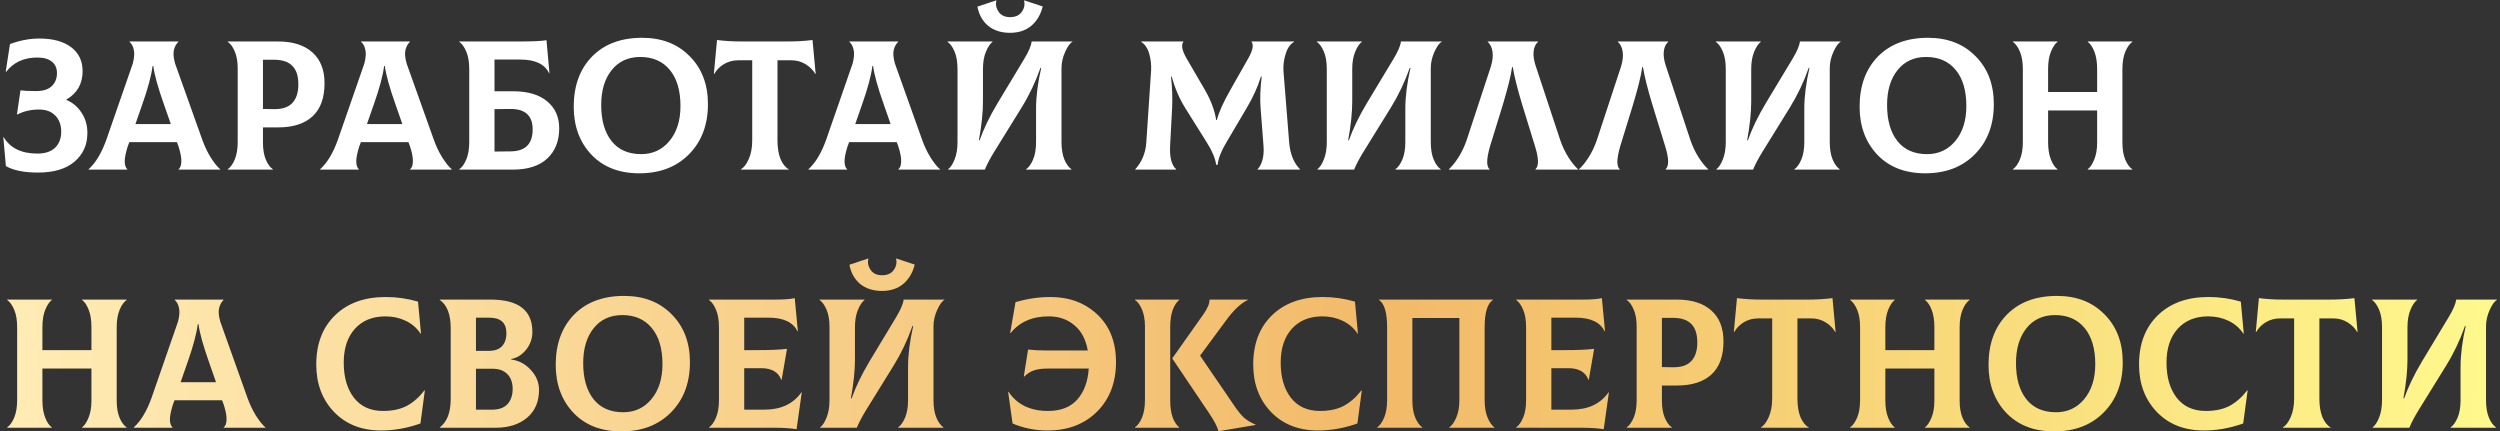
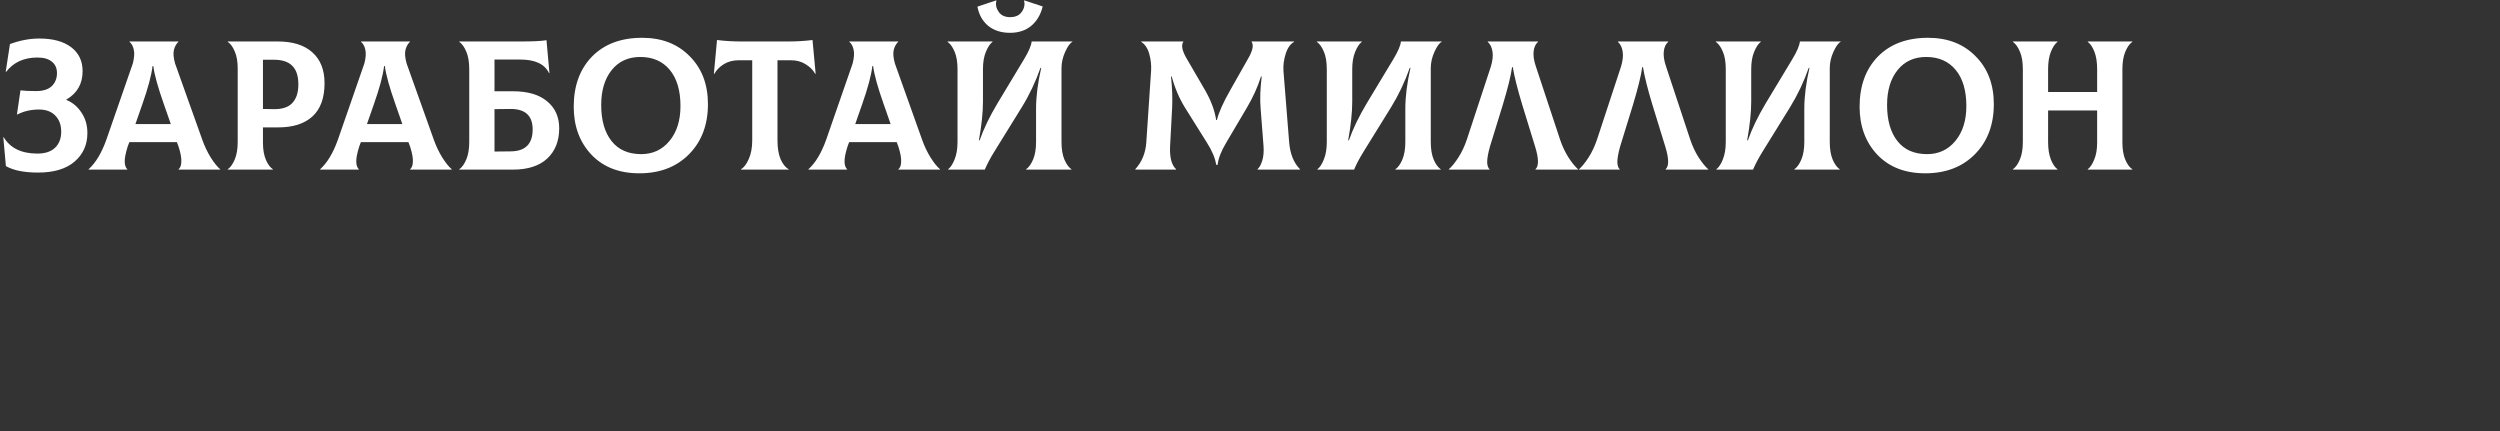
<svg xmlns="http://www.w3.org/2000/svg" width="678" height="117" viewBox="0 0 678 117" fill="none">
  <rect x="0" y="0" width="678" height="117" fill="#333333" stroke="none" />
  <path d="M10.3 46.8C6.567 46.8 3.667 46.217 1.6 45.05L0.9 37.25L1 37.2C2.767 40.167 5.817 41.65 10.15 41.65C12.217 41.65 13.8 41.133 14.9 40.1C16.033 39.033 16.6 37.567 16.6 35.7C16.6 33.9 16.067 32.45 15 31.35C13.933 30.25 12.467 29.7 10.6 29.7C8.433 29.7 6.467 30.15 4.7 31.05L4.6 31L5.55 24.5C6.45 24.633 7.867 24.7 9.8 24.7C11.7 24.7 13.117 24.25 14.05 23.35C14.983 22.45 15.45 21.267 15.45 19.8C15.45 18.5 15 17.483 14.1 16.75C13.2 15.983 11.883 15.6 10.15 15.6C6.483 15.6 3.65 16.9 1.65 19.5L1.55 19.45L2.7 11.95C5.4 10.95 8.05 10.45 10.65 10.45C14.35 10.45 17.233 11.233 19.3 12.8C21.367 14.367 22.4 16.533 22.4 19.3C22.4 22.733 20.933 25.3 18 27V27.1C19.7 27.8 21.067 28.95 22.1 30.55C23.167 32.117 23.7 33.967 23.7 36.1C23.7 39.267 22.533 41.85 20.2 43.85C17.9 45.817 14.6 46.8 10.3 46.8ZM54.825 37.8C55.459 39.6 56.242 41.25 57.175 42.75C58.109 44.217 58.959 45.267 59.725 45.9V46H48.425V45.9C48.892 45.533 49.142 44.867 49.175 43.9C49.242 42.9 48.992 41.517 48.425 39.75L47.975 38.55H35.075L34.625 39.75C34.059 41.55 33.792 42.933 33.825 43.9C33.859 44.833 34.092 45.5 34.525 45.9V46H24.025V45.9C25.959 44.167 27.575 41.467 28.875 37.8L36.025 17.2C36.425 15.633 36.509 14.383 36.275 13.45C36.075 12.517 35.692 11.817 35.125 11.35V11.25H48.375V11.35C47.809 11.883 47.409 12.6 47.175 13.5C46.942 14.4 47.042 15.633 47.475 17.2L54.825 37.8ZM41.375 17.9C41.075 20.433 40.142 23.917 38.575 28.35L36.725 33.65H46.325L44.475 28.35C42.842 23.75 41.875 20.267 41.575 17.9H41.375ZM75.415 11.25C79.415 11.25 82.514 12.233 84.715 14.2C86.915 16.167 88.014 18.95 88.014 22.55C88.014 26.55 86.931 29.55 84.764 31.55C82.598 33.55 79.481 34.55 75.415 34.55H71.314V38.7C71.314 40.533 71.581 42.083 72.115 43.35C72.648 44.583 73.281 45.433 74.014 45.9V46H61.764V45.9C62.498 45.4 63.131 44.517 63.664 43.25C64.198 41.983 64.465 40.4 64.465 38.5V18.55C64.465 16.717 64.198 15.183 63.664 13.95C63.131 12.683 62.498 11.817 61.764 11.35V11.25H75.415ZM74.264 29.6C76.531 29.633 78.198 29.083 79.264 27.95C80.365 26.783 80.915 25.1 80.915 22.9C80.915 20.6 80.365 18.917 79.264 17.85C78.198 16.75 76.531 16.2 74.264 16.2H71.314V29.55L74.264 29.6ZM117.618 37.8C118.252 39.6 119.035 41.25 119.968 42.75C120.902 44.217 121.752 45.267 122.518 45.9V46H111.218V45.9C111.685 45.533 111.935 44.867 111.968 43.9C112.035 42.9 111.785 41.517 111.218 39.75L110.768 38.55H97.868L97.418 39.75C96.852 41.55 96.585 42.933 96.618 43.9C96.652 44.833 96.885 45.5 97.318 45.9V46H86.818V45.9C88.752 44.167 90.368 41.467 91.668 37.8L98.818 17.2C99.218 15.633 99.302 14.383 99.068 13.45C98.868 12.517 98.485 11.817 97.918 11.35V11.25H111.168V11.35C110.602 11.883 110.202 12.6 109.968 13.5C109.735 14.4 109.835 15.633 110.268 17.2L117.618 37.8ZM104.168 17.9C103.868 20.433 102.935 23.917 101.368 28.35L99.518 33.65H109.118L107.268 28.35C105.635 23.75 104.668 20.267 104.368 17.9H104.168ZM139.107 24.75C143.141 24.75 146.241 25.667 148.407 27.5C150.574 29.3 151.657 31.733 151.657 34.8C151.657 38.233 150.574 40.967 148.407 43C146.241 45 143.141 46 139.107 46H124.557V45.9C125.291 45.4 125.924 44.517 126.457 43.25C126.991 41.983 127.257 40.4 127.257 38.5V18.75C127.257 16.817 126.991 15.233 126.457 14C125.924 12.733 125.291 11.85 124.557 11.35V11.25H140.957C144.524 11.25 146.941 11.133 148.207 10.9L149.007 19.8L148.907 19.85C147.741 17.383 145.141 16.15 141.107 16.15H134.107V24.75H139.107ZM138.507 41.05C142.474 41.017 144.457 39.033 144.457 35.1C144.457 31.4 142.474 29.55 138.507 29.55L134.107 29.6V41.1L138.507 41.05ZM173.395 47C167.928 47 163.595 45.317 160.395 41.95C157.195 38.55 155.595 34.217 155.595 28.95C155.595 23.283 157.245 18.75 160.545 15.35C163.878 11.95 168.411 10.25 174.145 10.25C179.478 10.25 183.778 11.917 187.045 15.25C190.345 18.55 191.995 22.883 191.995 28.25C191.995 33.85 190.278 38.383 186.845 41.85C183.445 45.283 178.961 47 173.395 47ZM173.895 41.8C177.028 41.8 179.578 40.617 181.545 38.25C183.545 35.85 184.545 32.683 184.545 28.75C184.545 24.55 183.578 21.283 181.645 18.95C179.711 16.617 177.045 15.45 173.645 15.45C170.378 15.45 167.795 16.633 165.895 19C163.995 21.367 163.045 24.517 163.045 28.45C163.045 32.617 163.978 35.883 165.845 38.25C167.711 40.617 170.395 41.8 173.895 41.8ZM220.354 10.85L221.204 20L221.104 20.05C220.504 18.983 219.62 18.1 218.454 17.4C217.32 16.7 216.037 16.35 214.604 16.35H210.854V38.1C210.854 40.133 211.137 41.833 211.704 43.2C212.304 44.533 213.037 45.433 213.904 45.9V46H200.954V45.9C201.754 45.433 202.454 44.517 203.054 43.15C203.687 41.75 204.004 40.067 204.004 38.1V16.35H200.204C198.77 16.35 197.47 16.7 196.304 17.4C195.17 18.1 194.304 18.983 193.704 20.05L193.604 20L194.454 10.85C196.487 11.117 198.77 11.25 201.304 11.25H213.504C216.037 11.25 218.32 11.117 220.354 10.85ZM250.04 37.8C250.674 39.6 251.457 41.25 252.39 42.75C253.324 44.217 254.174 45.267 254.94 45.9V46H243.64V45.9C244.107 45.533 244.357 44.867 244.39 43.9C244.457 42.9 244.207 41.517 243.64 39.75L243.19 38.55H230.29L229.84 39.75C229.274 41.55 229.007 42.933 229.04 43.9C229.074 44.833 229.307 45.5 229.74 45.9V46H219.24V45.9C221.174 44.167 222.79 41.467 224.09 37.8L231.24 17.2C231.64 15.633 231.724 14.383 231.49 13.45C231.29 12.517 230.907 11.817 230.34 11.35V11.25H243.59V11.35C243.024 11.883 242.624 12.6 242.39 13.5C242.157 14.4 242.257 15.633 242.69 17.2L250.04 37.8ZM236.59 17.9C236.29 20.433 235.357 23.917 233.79 28.35L231.94 33.65H241.54L239.69 28.35C238.057 23.75 237.09 20.267 236.79 17.9H236.59ZM273.929 8.9C271.529 8.9 269.546 8.267 267.979 7C266.446 5.7 265.479 3.967 265.079 1.8L270.179 0.1L270.229 0.2C269.963 1.233 270.163 2.233 270.829 3.2C271.496 4.167 272.529 4.65 273.929 4.65C275.363 4.65 276.413 4.183 277.079 3.25C277.779 2.283 277.996 1.267 277.729 0.2L277.779 0.1L282.779 1.75C282.246 3.95 281.213 5.7 279.679 7C278.146 8.267 276.229 8.9 273.929 8.9ZM257.129 46V45.9C257.796 45.4 258.379 44.517 258.879 43.25C259.413 41.95 259.679 40.367 259.679 38.5V18.75C259.679 16.817 259.413 15.233 258.879 14C258.346 12.733 257.713 11.85 256.979 11.35V11.25H269.179V11.35C268.513 11.85 267.913 12.75 267.379 14.05C266.846 15.317 266.579 16.883 266.579 18.75V27.55C266.579 30.483 266.213 33.983 265.479 38.05H265.679C266.779 34.917 268.396 31.567 270.529 28L277.729 16.05C278.996 13.95 279.679 12.35 279.779 11.25H290.829V11.35C290.196 11.683 289.546 12.583 288.879 14.05C288.213 15.517 287.879 17 287.879 18.5V38.5C287.879 40.433 288.146 42.033 288.679 43.3C289.213 44.533 289.846 45.4 290.579 45.9V46H278.279V45.9C279.013 45.4 279.646 44.517 280.179 43.25C280.713 41.983 280.979 40.4 280.979 38.5V29.5C280.979 26.167 281.446 22.467 282.379 18.4H282.179C280.846 22.2 279.163 25.75 277.129 29.05L269.579 41.25C268.513 42.983 267.679 44.567 267.079 46H257.129ZM307.925 46L307.875 45.9C309.675 43.933 310.675 41.517 310.875 38.65L312.175 19.25C312.275 17.683 312.109 16.133 311.675 14.6C311.242 13.067 310.509 11.983 309.475 11.35L309.525 11.25H320.975C320.275 12.15 320.542 13.667 321.775 15.8L326.725 24.3C328.392 27.167 329.425 29.917 329.825 32.55H330.025C330.525 30.483 331.759 27.733 333.725 24.3L338.625 15.65C339.792 13.583 340.042 12.117 339.375 11.25H350.925L350.975 11.35C349.942 11.917 349.175 13 348.675 14.6C348.175 16.167 347.975 17.717 348.075 19.25L349.625 38.65C349.892 41.783 350.875 44.2 352.575 45.9L352.525 46H341.075L341.025 45.9C341.559 45.433 341.992 44.65 342.325 43.55C342.659 42.45 342.775 41.167 342.675 39.7L341.875 29.35C341.675 26.917 341.775 24.05 342.175 20.75H341.975C341.109 23.55 339.825 26.383 338.125 29.25L332.575 38.65C331.175 40.983 330.392 43 330.225 44.7H329.825C329.592 42.967 328.759 40.967 327.325 38.7L321.375 29.2C319.809 26.667 318.609 23.85 317.775 20.75H317.575C317.909 23.783 318.009 26.65 317.875 29.35L317.325 39.7C317.192 42.733 317.742 44.8 318.975 45.9L318.925 46H307.925ZM357.276 46V45.9C357.942 45.4 358.526 44.517 359.026 43.25C359.559 41.95 359.826 40.367 359.826 38.5V18.75C359.826 16.817 359.559 15.233 359.026 14C358.492 12.733 357.859 11.85 357.126 11.35V11.25H369.326V11.35C368.659 11.85 368.059 12.75 367.526 14.05C366.992 15.317 366.726 16.883 366.726 18.75V27.55C366.726 30.483 366.359 33.983 365.626 38.05H365.826C366.926 34.917 368.542 31.567 370.676 28L377.876 16.05C379.142 13.95 379.826 12.35 379.926 11.25H390.976V11.35C390.342 11.683 389.692 12.583 389.026 14.05C388.359 15.517 388.026 17 388.026 18.5V38.5C388.026 40.433 388.292 42.033 388.826 43.3C389.359 44.533 389.992 45.4 390.726 45.9V46H378.426V45.9C379.159 45.4 379.792 44.517 380.326 43.25C380.859 41.983 381.126 40.4 381.126 38.5V29.5C381.126 26.167 381.592 22.467 382.526 18.4H382.326C380.992 22.2 379.309 25.75 377.276 29.05L369.726 41.25C368.659 42.983 367.826 44.567 367.226 46H357.276ZM392.922 46V45.9C393.722 45.2 394.589 44.133 395.522 42.7C396.455 41.233 397.222 39.6 397.822 37.8L404.322 18.05C404.789 16.517 404.939 15.183 404.772 14.05C404.605 12.883 404.172 11.983 403.472 11.35V11.25H417.122V11.35C416.455 11.917 416.055 12.767 415.922 13.9C415.789 15.033 415.972 16.35 416.472 17.85L423.072 37.8C423.672 39.6 424.439 41.233 425.372 42.7C426.305 44.133 427.172 45.2 427.972 45.9V46H416.422V45.9C417.355 45.033 417.322 42.983 416.322 39.75L412.872 28.55C411.539 24.15 410.672 20.7 410.272 18.2H410.072C409.772 20.467 408.922 23.917 407.522 28.55L404.072 39.75C403.572 41.55 403.322 42.95 403.322 43.95C403.355 44.917 403.572 45.567 403.972 45.9V46H392.922ZM428.225 46V45.9C429.025 45.2 429.891 44.133 430.825 42.7C431.758 41.233 432.525 39.6 433.125 37.8L439.625 18.05C440.091 16.517 440.241 15.183 440.075 14.05C439.908 12.883 439.475 11.983 438.775 11.35V11.25H452.425V11.35C451.758 11.917 451.358 12.767 451.225 13.9C451.091 15.033 451.275 16.35 451.775 17.85L458.375 37.8C458.975 39.6 459.741 41.233 460.675 42.7C461.608 44.133 462.475 45.2 463.275 45.9V46H451.725V45.9C452.658 45.033 452.625 42.983 451.625 39.75L448.175 28.55C446.841 24.15 445.975 20.7 445.575 18.2H445.375C445.075 20.467 444.225 23.917 442.825 28.55L439.375 39.75C438.875 41.55 438.625 42.95 438.625 43.95C438.658 44.917 438.875 45.567 439.275 45.9V46H428.225ZM465.479 46V45.9C466.146 45.4 466.729 44.517 467.229 43.25C467.762 41.95 468.029 40.367 468.029 38.5V18.75C468.029 16.817 467.762 15.233 467.229 14C466.696 12.733 466.062 11.85 465.329 11.35V11.25H477.529V11.35C476.862 11.85 476.262 12.75 475.729 14.05C475.196 15.317 474.929 16.883 474.929 18.75V27.55C474.929 30.483 474.562 33.983 473.829 38.05H474.029C475.129 34.917 476.746 31.567 478.879 28L486.079 16.05C487.346 13.95 488.029 12.35 488.129 11.25H499.179V11.35C498.546 11.683 497.896 12.583 497.229 14.05C496.562 15.517 496.229 17 496.229 18.5V38.5C496.229 40.433 496.496 42.033 497.029 43.3C497.562 44.533 498.196 45.4 498.929 45.9V46H486.629V45.9C487.362 45.4 487.996 44.517 488.529 43.25C489.062 41.983 489.329 40.4 489.329 38.5V29.5C489.329 26.167 489.796 22.467 490.729 18.4H490.529C489.196 22.2 487.512 25.75 485.479 29.05L477.929 41.25C476.862 42.983 476.029 44.567 475.429 46H465.479ZM522.125 47C516.658 47 512.325 45.317 509.125 41.95C505.925 38.55 504.325 34.217 504.325 28.95C504.325 23.283 505.975 18.75 509.275 15.35C512.608 11.95 517.142 10.25 522.875 10.25C528.208 10.25 532.508 11.917 535.775 15.25C539.075 18.55 540.725 22.883 540.725 28.25C540.725 33.85 539.008 38.383 535.575 41.85C532.175 45.283 527.692 47 522.125 47ZM522.625 41.8C525.758 41.8 528.308 40.617 530.275 38.25C532.275 35.85 533.275 32.683 533.275 28.75C533.275 24.55 532.308 21.283 530.375 18.95C528.442 16.617 525.775 15.45 522.375 15.45C519.108 15.45 516.525 16.633 514.625 19C512.725 21.367 511.775 24.517 511.775 28.45C511.775 32.617 512.708 35.883 514.575 38.25C516.442 40.617 519.125 41.8 522.625 41.8ZM578.295 11.35C577.562 11.85 576.929 12.733 576.395 14C575.862 15.267 575.595 16.85 575.595 18.75V38.7C575.595 40.533 575.862 42.083 576.395 43.35C576.929 44.583 577.562 45.433 578.295 45.9V46H566.195V45.9C566.862 45.4 567.445 44.533 567.945 43.3C568.479 42.033 568.745 40.5 568.745 38.7V29.95H555.445V38.5C555.445 40.4 555.695 41.983 556.195 43.25C556.695 44.517 557.295 45.4 557.995 45.9V46H545.895V45.9C546.629 45.4 547.262 44.517 547.795 43.25C548.329 41.983 548.595 40.4 548.595 38.5V18.75C548.595 16.817 548.329 15.233 547.795 14C547.262 12.733 546.629 11.85 545.895 11.35V11.25H557.995V11.35C557.329 11.85 556.729 12.75 556.195 14.05C555.695 15.317 555.445 16.883 555.445 18.75V24.95H568.745V18.75C568.745 16.85 568.495 15.267 567.995 14C567.495 12.733 566.895 11.85 566.195 11.35V11.25H578.295V11.35Z" fill="white" />
-   <path d="M34.35 81.35C33.617 81.85 32.983 82.733 32.45 84C31.917 85.267 31.65 86.85 31.65 88.75V108.7C31.65 110.533 31.917 112.083 32.45 113.35C32.983 114.583 33.617 115.433 34.35 115.9V116H22.25V115.9C22.917 115.4 23.5 114.533 24 113.3C24.533 112.033 24.8 110.5 24.8 108.7V99.95H11.5V108.5C11.5 110.4 11.75 111.983 12.25 113.25C12.75 114.517 13.35 115.4 14.05 115.9V116H1.95V115.9C2.683 115.4 3.317 114.517 3.85 113.25C4.383 111.983 4.65 110.4 4.65 108.5V88.75C4.65 86.817 4.383 85.233 3.85 84C3.317 82.733 2.683 81.85 1.95 81.35V81.25H14.05V81.35C13.383 81.85 12.783 82.75 12.25 84.05C11.75 85.317 11.5 86.883 11.5 88.75V94.95H24.8V88.75C24.8 86.85 24.55 85.267 24.05 84C23.55 82.733 22.95 81.85 22.25 81.35V81.25H34.35V81.35ZM67.081 107.8C67.715 109.6 68.498 111.25 69.431 112.75C70.365 114.217 71.215 115.267 71.981 115.9V116H60.681V115.9C61.148 115.533 61.398 114.867 61.431 113.9C61.498 112.9 61.248 111.517 60.681 109.75L60.231 108.55H47.331L46.881 109.75C46.315 111.55 46.048 112.933 46.081 113.9C46.115 114.833 46.348 115.5 46.781 115.9V116H36.281V115.9C38.215 114.167 39.831 111.467 41.131 107.8L48.281 87.2C48.681 85.633 48.765 84.383 48.531 83.45C48.331 82.517 47.948 81.817 47.381 81.35V81.25H60.631V81.35C60.065 81.883 59.665 82.6 59.431 83.5C59.198 84.4 59.298 85.633 59.731 87.2L67.081 107.8ZM53.631 87.9C53.331 90.433 52.398 93.917 50.831 98.35L48.981 103.65H58.581L56.731 98.35C55.098 93.75 54.131 90.267 53.831 87.9H53.631ZM103.37 116.75C98.07 116.75 93.804 115.067 90.57 111.7C87.37 108.333 85.77 104.05 85.77 98.85C85.77 93.25 87.47 88.8 90.87 85.5C94.27 82.2 98.837 80.55 104.57 80.55C107.604 80.55 110.537 80.967 113.37 81.8L114.17 90.45L114.07 90.5C113.07 88.967 111.72 87.8 110.02 87C108.354 86.2 106.52 85.8 104.52 85.8C101.02 85.8 98.254 86.933 96.22 89.2C94.22 91.433 93.22 94.483 93.22 98.35C93.22 102.283 94.137 105.45 95.97 107.85C97.837 110.25 100.47 111.45 103.87 111.45C106.437 111.45 108.604 110.983 110.37 110.05C112.137 109.083 113.72 107.683 115.12 105.85L115.22 105.9L114.02 114.85C110.42 116.117 106.87 116.75 103.37 116.75ZM138.632 97.5C140.698 97.767 142.465 98.7 143.932 100.3C145.432 101.9 146.182 103.717 146.182 105.75C146.182 108.95 145.098 111.467 142.932 113.3C140.765 115.1 137.948 116 134.482 116H119.282V115.9C121.248 114.4 122.232 111.833 122.232 108.2V89C122.232 85.267 121.248 82.717 119.282 81.35V81.25H133.082C140.615 81.25 144.382 84.167 144.382 90C144.382 91.833 143.798 93.467 142.632 94.9C141.465 96.3 140.132 97.117 138.632 97.35V97.5ZM132.682 86.15H129.082V95.15H132.682C134.148 95.15 135.282 94.75 136.082 93.95C136.915 93.117 137.332 91.917 137.332 90.35C137.332 87.55 135.782 86.15 132.682 86.15ZM133.482 111.1C135.315 111.1 136.698 110.6 137.632 109.6C138.565 108.567 139.032 107.2 139.032 105.5C139.032 103.8 138.565 102.467 137.632 101.5C136.698 100.5 135.315 100 133.482 100H129.082V111.1H133.482ZM168.512 117C163.045 117 158.712 115.317 155.512 111.95C152.312 108.55 150.712 104.217 150.712 98.95C150.712 93.283 152.362 88.75 155.662 85.35C158.995 81.95 163.528 80.25 169.262 80.25C174.595 80.25 178.895 81.917 182.162 85.25C185.462 88.55 187.112 92.883 187.112 98.25C187.112 103.85 185.395 108.383 181.962 111.85C178.562 115.283 174.078 117 168.512 117ZM169.012 111.8C172.145 111.8 174.695 110.617 176.662 108.25C178.662 105.85 179.662 102.683 179.662 98.75C179.662 94.55 178.695 91.283 176.762 88.95C174.828 86.617 172.162 85.45 168.762 85.45C165.495 85.45 162.912 86.633 161.012 89C159.112 91.367 158.162 94.517 158.162 98.45C158.162 102.617 159.095 105.883 160.962 108.25C162.828 110.617 165.512 111.8 169.012 111.8ZM217.332 106.4L217.432 106.45L216.032 116.4C214.399 116.133 212.365 116 209.932 116H192.282V115.9C193.015 115.4 193.649 114.517 194.182 113.25C194.715 111.983 194.982 110.4 194.982 108.5V88.75C194.982 86.817 194.715 85.233 194.182 84C193.649 82.733 193.015 81.85 192.282 81.35V81.25H210.232C212.599 81.25 214.365 81.117 215.532 80.85L216.382 89.8L216.282 89.85C215.082 87.383 212.465 86.15 208.432 86.15H201.832V94.95H205.632C209.099 94.95 211.699 94.833 213.432 94.6L211.982 103H211.882C211.082 100.9 209.265 99.85 206.432 99.85H201.832V111.1H207.282C211.782 111.1 215.132 109.533 217.332 106.4ZM239.213 78.9C236.813 78.9 234.829 78.267 233.263 77C231.729 75.7 230.763 73.967 230.363 71.8L235.463 70.1L235.513 70.2C235.246 71.233 235.446 72.233 236.113 73.2C236.779 74.167 237.813 74.65 239.213 74.65C240.646 74.65 241.696 74.183 242.363 73.25C243.063 72.283 243.279 71.267 243.013 70.2L243.063 70.1L248.063 71.75C247.529 73.95 246.496 75.7 244.963 77C243.429 78.267 241.513 78.9 239.213 78.9ZM222.413 116V115.9C223.079 115.4 223.663 114.517 224.163 113.25C224.696 111.95 224.963 110.367 224.963 108.5V88.75C224.963 86.817 224.696 85.233 224.163 84C223.629 82.733 222.996 81.85 222.263 81.35V81.25H234.463V81.35C233.796 81.85 233.196 82.75 232.663 84.05C232.129 85.317 231.863 86.883 231.863 88.75V97.55C231.863 100.483 231.496 103.983 230.763 108.05H230.963C232.063 104.917 233.679 101.567 235.813 98L243.013 86.05C244.279 83.95 244.963 82.35 245.063 81.25H256.113V81.35C255.479 81.683 254.829 82.583 254.163 84.05C253.496 85.517 253.163 87 253.163 88.5V108.5C253.163 110.433 253.429 112.033 253.963 113.3C254.496 114.533 255.129 115.4 255.863 115.9V116H243.563V115.9C244.296 115.4 244.929 114.517 245.463 113.25C245.996 111.983 246.263 110.4 246.263 108.5V99.5C246.263 96.167 246.729 92.467 247.663 88.4H247.463C246.129 92.2 244.446 95.75 242.413 99.05L234.863 111.25C233.796 112.983 232.963 114.567 232.363 116H222.413ZM284.859 80.55C289.992 80.55 294.242 82.133 297.609 85.3C300.975 88.467 302.659 92.767 302.659 98.2C302.659 103.733 300.942 108.217 297.509 111.65C294.075 115.05 289.609 116.75 284.109 116.75C280.742 116.75 277.575 116.117 274.609 114.85L273.409 106.3L273.509 106.25C275.842 109.717 279.409 111.45 284.209 111.45C287.709 111.45 290.375 110.4 292.209 108.3C294.042 106.167 295.059 103.383 295.259 99.95H284.309C282.642 99.95 281.342 100.117 280.409 100.45C279.475 100.75 278.592 101.317 277.759 102.15L277.659 102.1L278.809 94.8C280.309 94.967 281.992 95.05 283.859 95.05H295.009C294.475 92.05 293.259 89.767 291.359 88.2C289.492 86.6 287.175 85.8 284.409 85.8C279.942 85.8 276.492 87.317 274.059 90.35L273.959 90.3L275.409 81.95C278.542 81.017 281.692 80.55 284.859 80.55ZM317.359 108.55C317.359 110.45 317.593 112.033 318.059 113.3C318.559 114.533 319.143 115.4 319.809 115.9V116H307.809V115.9C308.543 115.4 309.176 114.517 309.709 113.25C310.243 111.983 310.509 110.4 310.509 108.5V88.55C310.509 86.717 310.243 85.183 309.709 83.95C309.176 82.683 308.543 81.817 307.809 81.35V81.25H319.809V81.35C319.143 81.85 318.559 82.733 318.059 84C317.593 85.267 317.359 86.85 317.359 88.75V108.55ZM334.959 110.35C335.826 111.617 336.659 112.617 337.459 113.35C338.293 114.05 339.309 114.65 340.509 115.15V115.25L330.459 116.95C330.126 115.717 329.309 114.133 328.009 112.2L317.909 97.2L326.359 85.25C327.526 83.583 328.076 82.25 328.009 81.25H338.409V81.35C336.509 82.25 334.543 84.1 332.509 86.9L325.459 96.45L334.959 110.35ZM357.472 116.75C352.172 116.75 347.905 115.067 344.672 111.7C341.472 108.333 339.872 104.05 339.872 98.85C339.872 93.25 341.572 88.8 344.972 85.5C348.372 82.2 352.939 80.55 358.672 80.55C361.705 80.55 364.639 80.967 367.472 81.8L368.272 90.45L368.172 90.5C367.172 88.967 365.822 87.8 364.122 87C362.455 86.2 360.622 85.8 358.622 85.8C355.122 85.8 352.355 86.933 350.322 89.2C348.322 91.433 347.322 94.483 347.322 98.35C347.322 102.283 348.239 105.45 350.072 107.85C351.939 110.25 354.572 111.45 357.972 111.45C360.539 111.45 362.705 110.983 364.472 110.05C366.239 109.083 367.822 107.683 369.222 105.85L369.322 105.9L368.122 114.85C364.522 116.117 360.972 116.75 357.472 116.75ZM373.483 116V115.9C374.217 115.4 374.85 114.517 375.383 113.25C375.917 111.983 376.183 110.4 376.183 108.5V88.75C376.183 84.783 375.45 82.317 373.983 81.35V81.25H404.883V81.35C403.383 82.317 402.633 84.783 402.633 88.75V108.5C402.633 110.4 402.9 111.983 403.433 113.25C403.967 114.517 404.583 115.4 405.283 115.9V116H393.033V115.9C393.767 115.4 394.4 114.517 394.933 113.25C395.5 111.983 395.783 110.4 395.783 108.5V86.25H383.033V108.5C383.033 110.433 383.3 112.033 383.833 113.3C384.367 114.533 385 115.4 385.733 115.9V116H373.483ZM436.229 106.4L436.329 106.45L434.929 116.4C433.295 116.133 431.262 116 428.829 116H411.179V115.9C411.912 115.4 412.545 114.517 413.079 113.25C413.612 111.983 413.879 110.4 413.879 108.5V88.75C413.879 86.817 413.612 85.233 413.079 84C412.545 82.733 411.912 81.85 411.179 81.35V81.25H429.129C431.495 81.25 433.262 81.117 434.429 80.85L435.279 89.8L435.179 89.85C433.979 87.383 431.362 86.15 427.329 86.15H420.729V94.95H424.529C427.995 94.95 430.595 94.833 432.329 94.6L430.879 103H430.779C429.979 100.9 428.162 99.85 425.329 99.85H420.729V111.1H426.179C430.679 111.1 434.029 109.533 436.229 106.4ZM454.809 81.25C458.809 81.25 461.909 82.233 464.109 84.2C466.309 86.167 467.409 88.95 467.409 92.55C467.409 96.55 466.326 99.55 464.159 101.55C461.992 103.55 458.876 104.55 454.809 104.55H450.709V108.7C450.709 110.533 450.976 112.083 451.509 113.35C452.042 114.583 452.676 115.433 453.409 115.9V116H441.159V115.9C441.892 115.4 442.526 114.517 443.059 113.25C443.592 111.983 443.859 110.4 443.859 108.5V88.55C443.859 86.717 443.592 85.183 443.059 83.95C442.526 82.683 441.892 81.817 441.159 81.35V81.25H454.809ZM453.659 99.6C455.926 99.633 457.592 99.083 458.659 97.95C459.759 96.783 460.309 95.1 460.309 92.9C460.309 90.6 459.759 88.917 458.659 87.85C457.592 86.75 455.926 86.2 453.659 86.2H450.709V99.55L453.659 99.6ZM496.965 80.85L497.815 90L497.715 90.05C497.115 88.983 496.232 88.1 495.065 87.4C493.932 86.7 492.648 86.35 491.215 86.35H487.465V108.1C487.465 110.133 487.748 111.833 488.315 113.2C488.915 114.533 489.648 115.433 490.515 115.9V116H477.565V115.9C478.365 115.433 479.065 114.517 479.665 113.15C480.298 111.75 480.615 110.067 480.615 108.1V86.35H476.815C475.382 86.35 474.082 86.7 472.915 87.4C471.782 88.1 470.915 88.983 470.315 90.05L470.215 90L471.065 80.85C473.098 81.117 475.382 81.25 477.915 81.25H490.115C492.648 81.25 494.932 81.117 496.965 80.85ZM534.155 81.35C533.421 81.85 532.788 82.733 532.255 84C531.721 85.267 531.455 86.85 531.455 88.75V108.7C531.455 110.533 531.721 112.083 532.255 113.35C532.788 114.583 533.421 115.433 534.155 115.9V116H522.055V115.9C522.721 115.4 523.305 114.533 523.805 113.3C524.338 112.033 524.605 110.5 524.605 108.7V99.95H511.305V108.5C511.305 110.4 511.555 111.983 512.055 113.25C512.555 114.517 513.155 115.4 513.855 115.9V116H501.755V115.9C502.488 115.4 503.121 114.517 503.655 113.25C504.188 111.983 504.455 110.4 504.455 108.5V88.75C504.455 86.817 504.188 85.233 503.655 84C503.121 82.733 502.488 81.85 501.755 81.35V81.25H513.855V81.35C513.188 81.85 512.588 82.75 512.055 84.05C511.555 85.317 511.305 86.883 511.305 88.75V94.95H524.605V88.75C524.605 86.85 524.355 85.267 523.855 84C523.355 82.733 522.755 81.85 522.055 81.35V81.25H534.155V81.35ZM557.086 117C551.619 117 547.286 115.317 544.086 111.95C540.886 108.55 539.286 104.217 539.286 98.95C539.286 93.283 540.936 88.75 544.236 85.35C547.569 81.95 552.103 80.25 557.836 80.25C563.169 80.25 567.469 81.917 570.736 85.25C574.036 88.55 575.686 92.883 575.686 98.25C575.686 103.85 573.969 108.383 570.536 111.85C567.136 115.283 562.653 117 557.086 117ZM557.586 111.8C560.719 111.8 563.269 110.617 565.236 108.25C567.236 105.85 568.236 102.683 568.236 98.75C568.236 94.55 567.269 91.283 565.336 88.95C563.403 86.617 560.736 85.45 557.336 85.45C554.069 85.45 551.486 86.633 549.586 89C547.686 91.367 546.736 94.517 546.736 98.45C546.736 102.617 547.669 105.883 549.536 108.25C551.403 110.617 554.086 111.8 557.586 111.8ZM597.706 116.75C592.406 116.75 588.14 115.067 584.906 111.7C581.706 108.333 580.106 104.05 580.106 98.85C580.106 93.25 581.806 88.8 585.206 85.5C588.606 82.2 593.173 80.55 598.906 80.55C601.94 80.55 604.873 80.967 607.706 81.8L608.506 90.45L608.406 90.5C607.406 88.967 606.056 87.8 604.356 87C602.69 86.2 600.856 85.8 598.856 85.8C595.356 85.8 592.59 86.933 590.556 89.2C588.556 91.433 587.556 94.483 587.556 98.35C587.556 102.283 588.473 105.45 590.306 107.85C592.173 110.25 594.806 111.45 598.206 111.45C600.773 111.45 602.94 110.983 604.706 110.05C606.473 109.083 608.056 107.683 609.456 105.85L609.556 105.9L608.356 114.85C604.756 116.117 601.206 116.75 597.706 116.75ZM638.518 80.85L639.368 90L639.268 90.05C638.668 88.983 637.784 88.1 636.618 87.4C635.484 86.7 634.201 86.35 632.768 86.35H629.018V108.1C629.018 110.133 629.301 111.833 629.868 113.2C630.468 114.533 631.201 115.433 632.068 115.9V116H619.118V115.9C619.918 115.433 620.618 114.517 621.218 113.15C621.851 111.75 622.168 110.067 622.168 108.1V86.35H618.368C616.934 86.35 615.634 86.7 614.468 87.4C613.334 88.1 612.468 88.983 611.868 90.05L611.768 90L612.618 80.85C614.651 81.117 616.934 81.25 619.468 81.25H631.668C634.201 81.25 636.484 81.117 638.518 80.85ZM643.457 116V115.9C644.124 115.4 644.707 114.517 645.207 113.25C645.741 111.95 646.007 110.367 646.007 108.5V88.75C646.007 86.817 645.741 85.233 645.207 84C644.674 82.733 644.041 81.85 643.307 81.35V81.25H655.507V81.35C654.841 81.85 654.241 82.75 653.707 84.05C653.174 85.317 652.907 86.883 652.907 88.75V97.55C652.907 100.483 652.541 103.983 651.807 108.05H652.007C653.107 104.917 654.724 101.567 656.857 98L664.057 86.05C665.324 83.95 666.007 82.35 666.107 81.25H677.157V81.35C676.524 81.683 675.874 82.583 675.207 84.05C674.541 85.517 674.207 87 674.207 88.5V108.5C674.207 110.433 674.474 112.033 675.007 113.3C675.541 114.533 676.174 115.4 676.907 115.9V116H664.607V115.9C665.341 115.4 665.974 114.517 666.507 113.25C667.041 111.983 667.307 110.4 667.307 108.5V99.5C667.307 96.167 667.774 92.467 668.707 88.4H668.507C667.174 92.2 665.491 95.75 663.457 99.05L655.907 111.25C654.841 112.983 654.007 114.567 653.407 116H643.457Z" fill="url(#paint0_linear_30_157)" />
  <defs>
    <linearGradient id="paint0_linear_30_157" x1="-1" y1="64.457" x2="682.5" y2="65.511" gradientUnits="userSpaceOnUse">
      <stop offset="0" stop-color="#FFECB5" />
      <stop offset="0.554" stop-color="#F2BA69" />
      <stop offset="1" stop-color="#FFFA8E" />
    </linearGradient>
  </defs>
</svg>